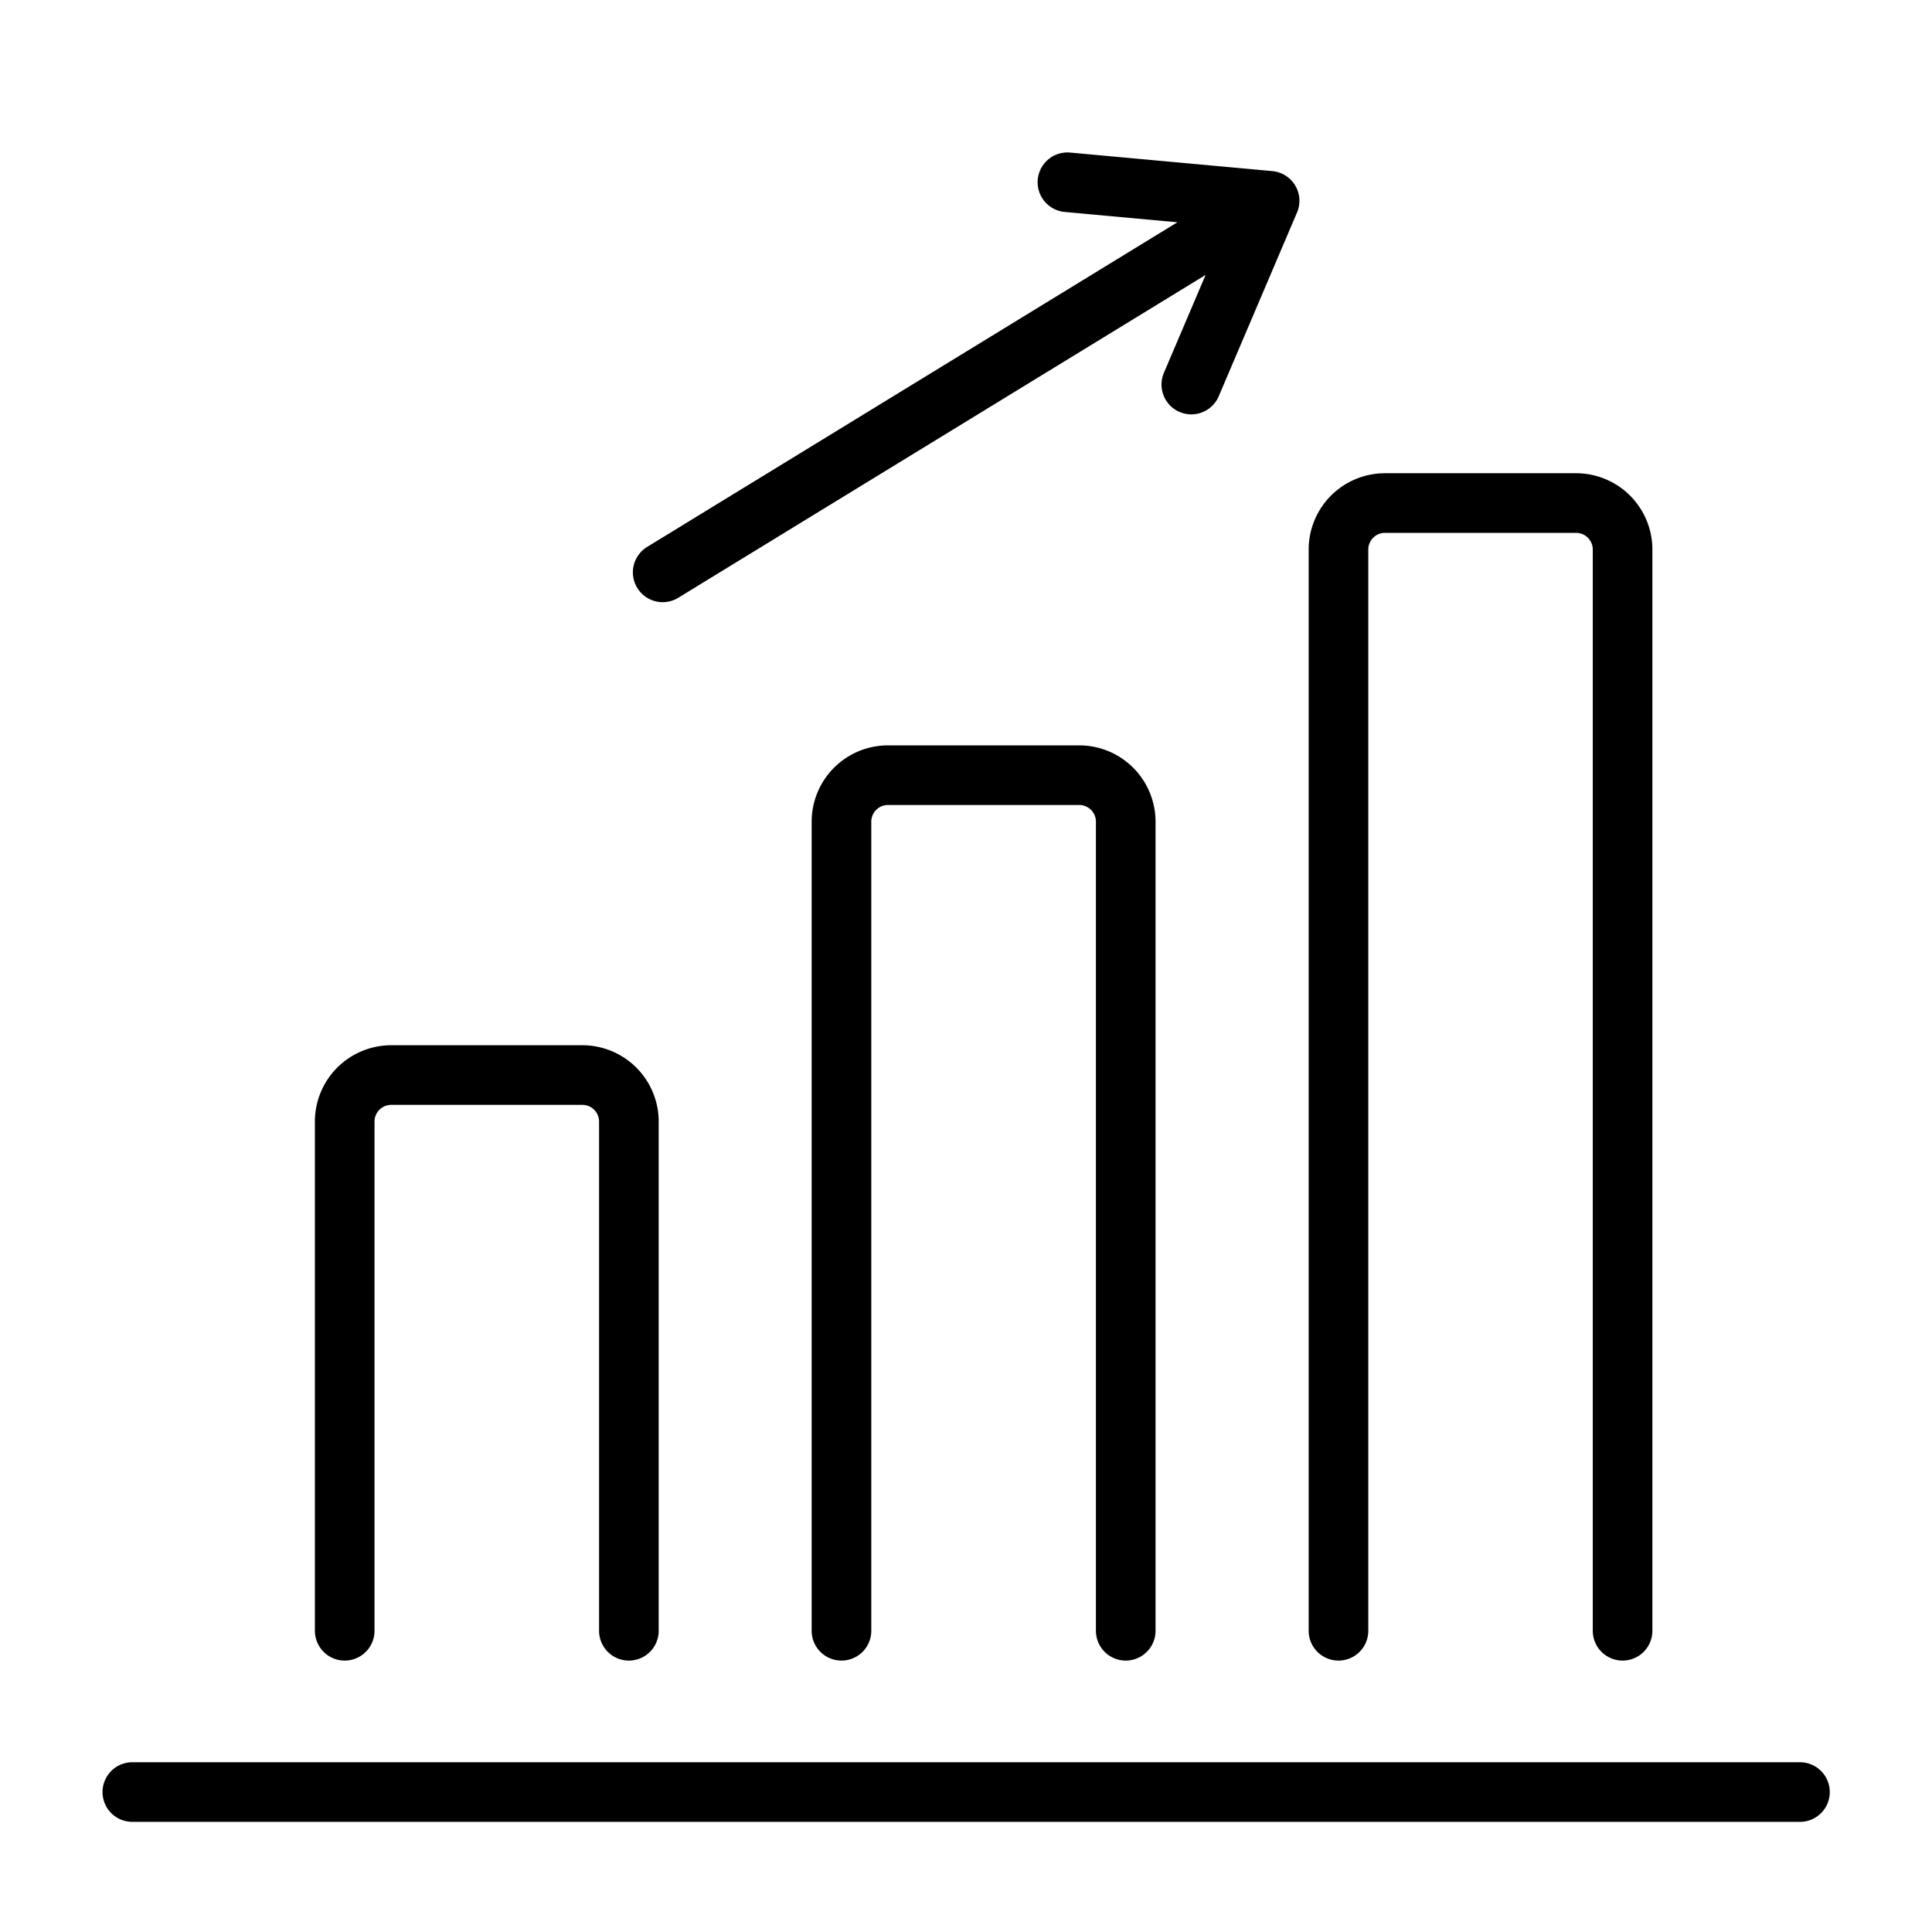
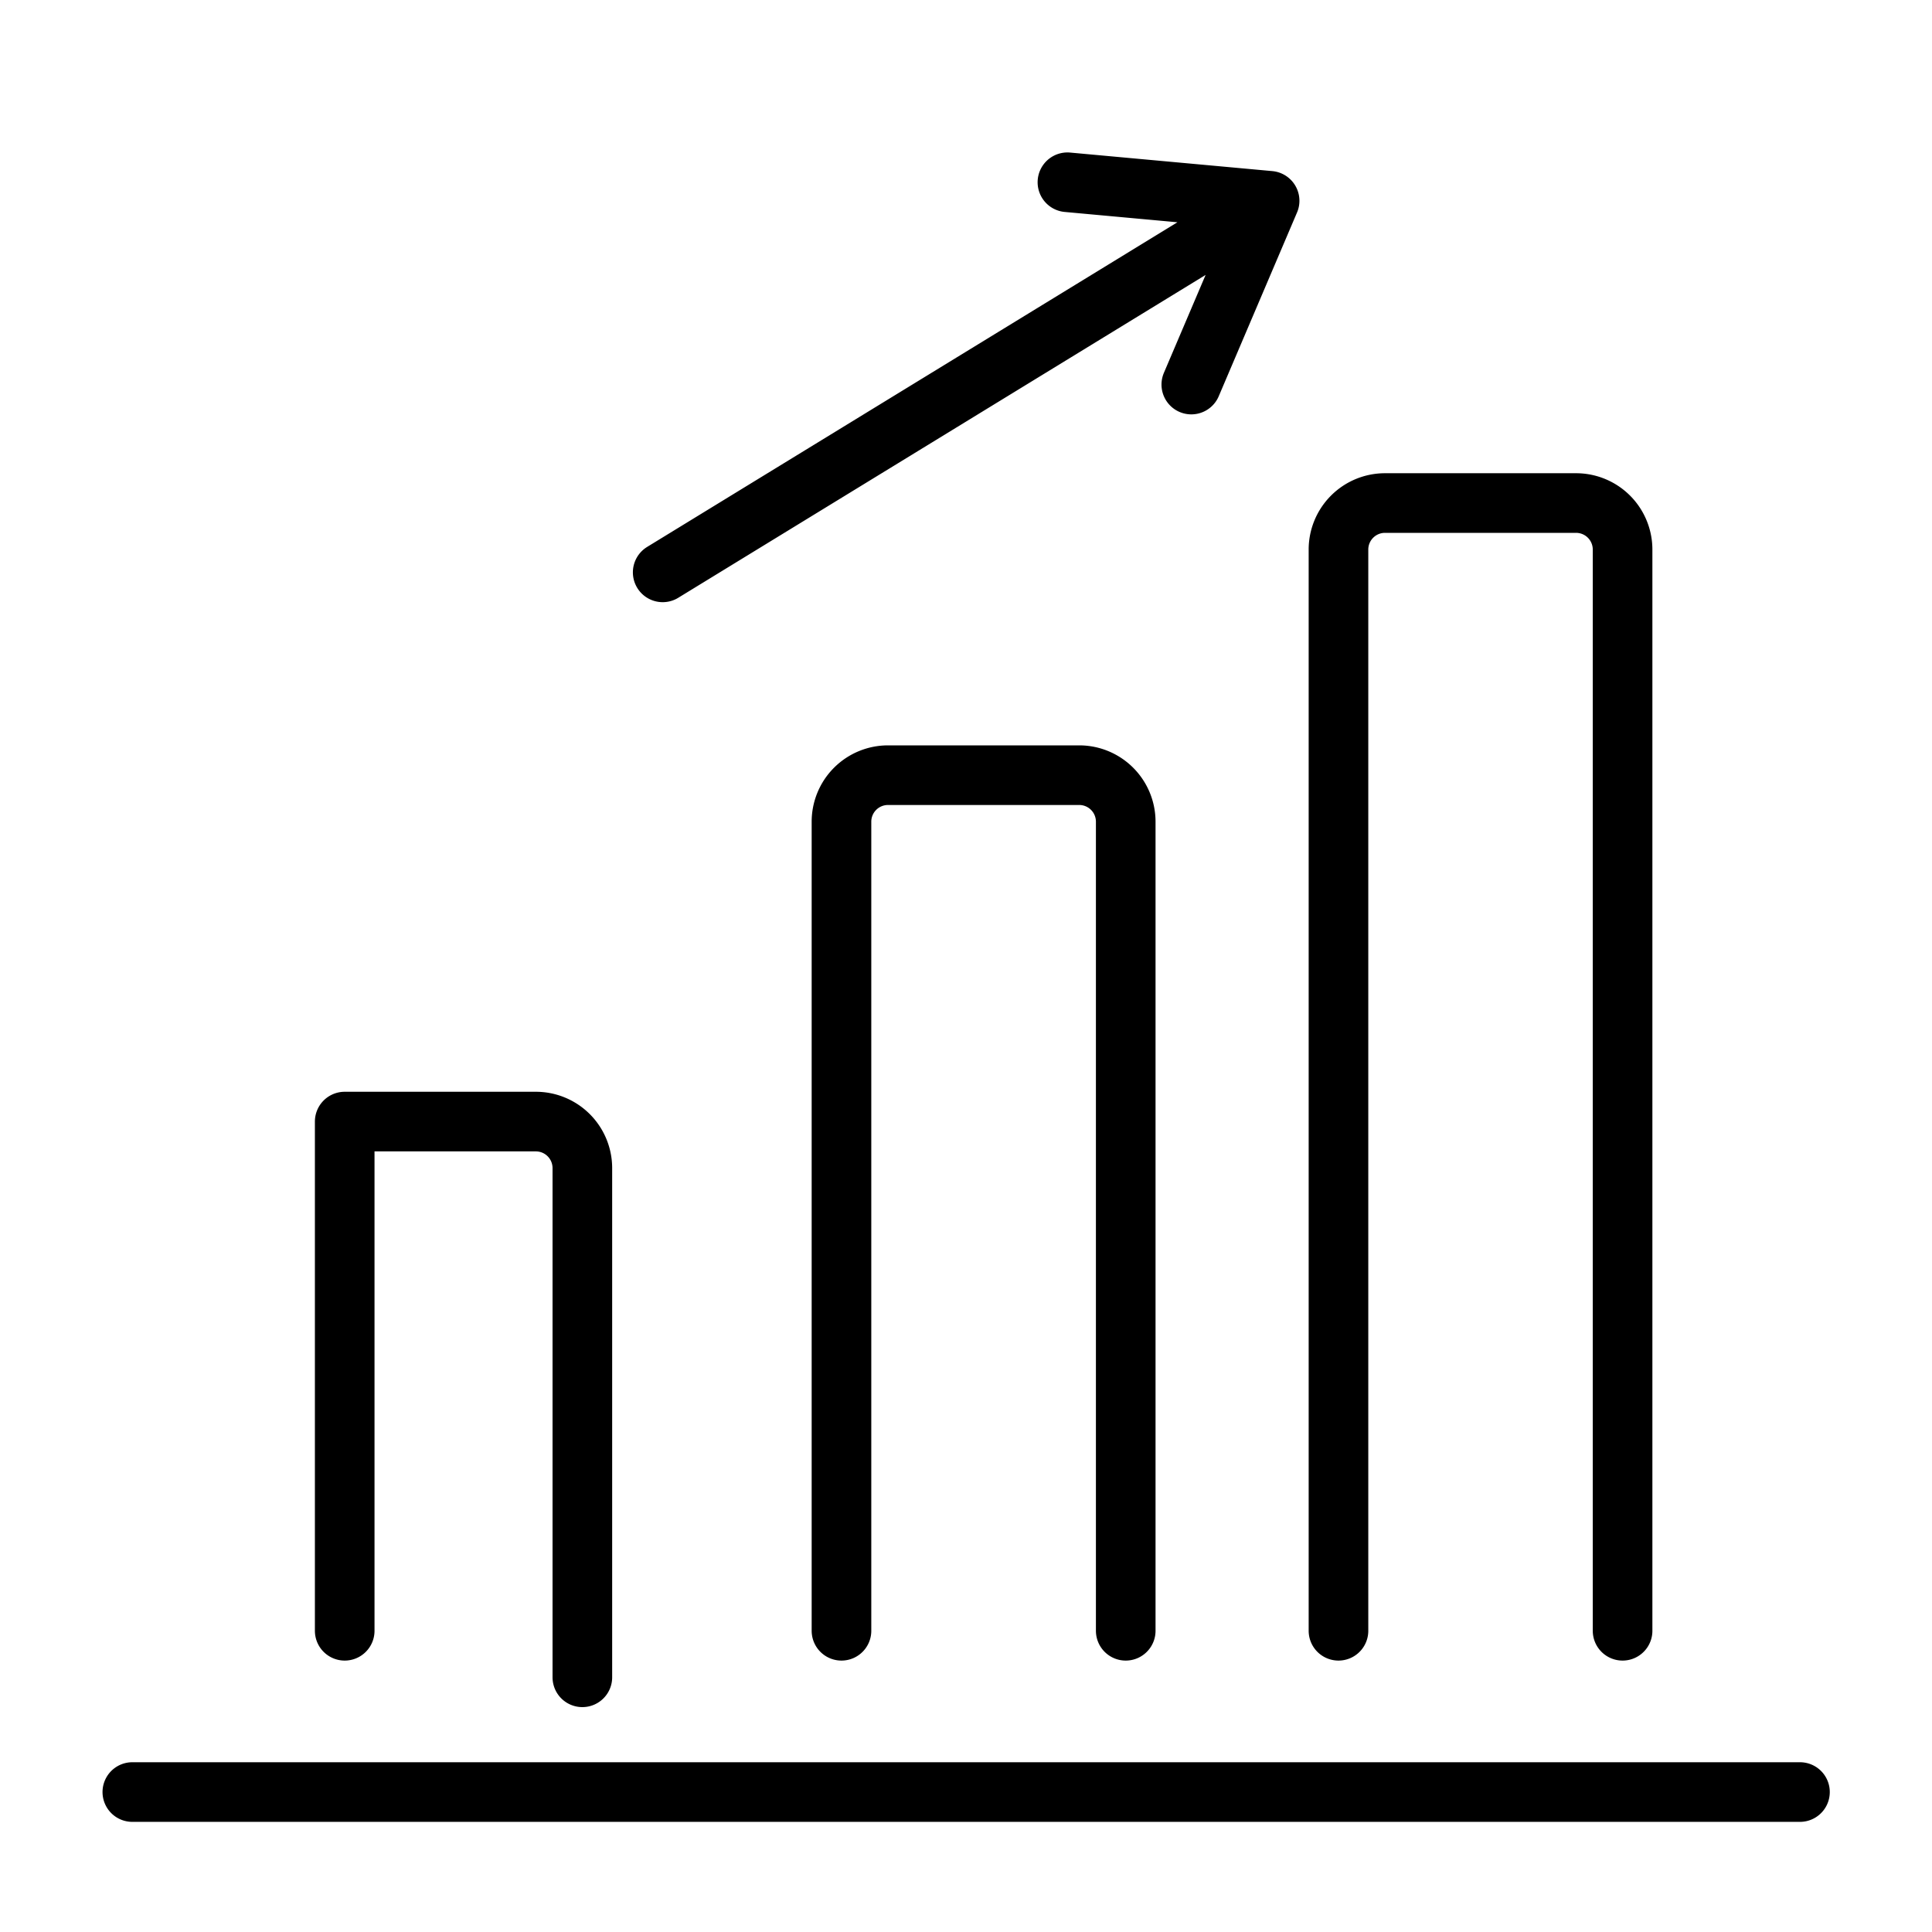
<svg xmlns="http://www.w3.org/2000/svg" id="outline" viewBox="0 0 512 512">
  <defs>
    <style>.cls-1{fill:none;stroke:#000;stroke-linecap:round;stroke-linejoin:round;stroke-width:15.8px}</style>
  </defs>
-   <path d="m325.24 60.08-149.62 91.6M282.88 48.3l53.58 4.91-20.75 48.7M91.35 432.17V297.23a12.33 12.33 0 0 1 12.33-12.33h50.65a12.33 12.33 0 0 1 12.33 12.33v134.94M223 432.17V217.76a12.33 12.33 0 0 1 12.33-12.33H286a12.33 12.33 0 0 1 12.33 12.33v214.41M354.71 432.17V145.64A12.33 12.33 0 0 1 367 133.31h50.65A12.33 12.33 0 0 1 430 145.64v286.53M477.01 474.91H35.07" class="cls-1" />
+   <path d="m325.24 60.08-149.62 91.6M282.88 48.3l53.58 4.91-20.75 48.7M91.35 432.17V297.23h50.65a12.33 12.33 0 0 1 12.33 12.33v134.94M223 432.17V217.76a12.33 12.33 0 0 1 12.33-12.33H286a12.33 12.33 0 0 1 12.33 12.33v214.41M354.71 432.17V145.64A12.33 12.33 0 0 1 367 133.31h50.65A12.33 12.33 0 0 1 430 145.64v286.53M477.01 474.91H35.07" class="cls-1" />
</svg>